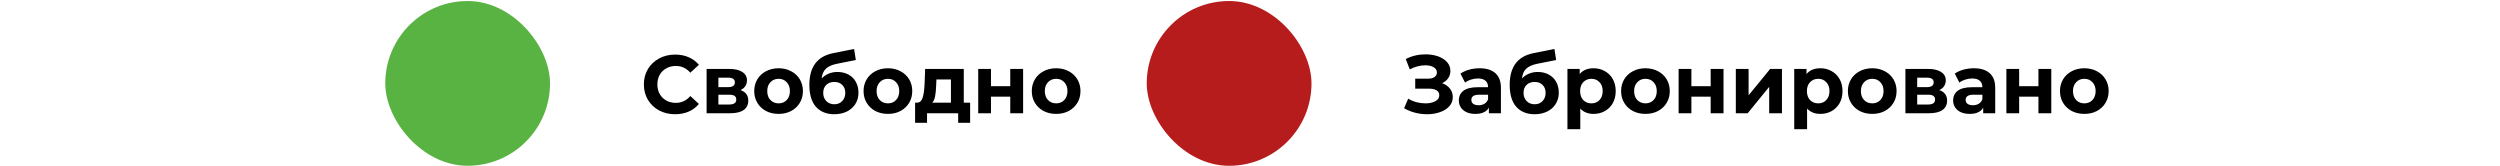
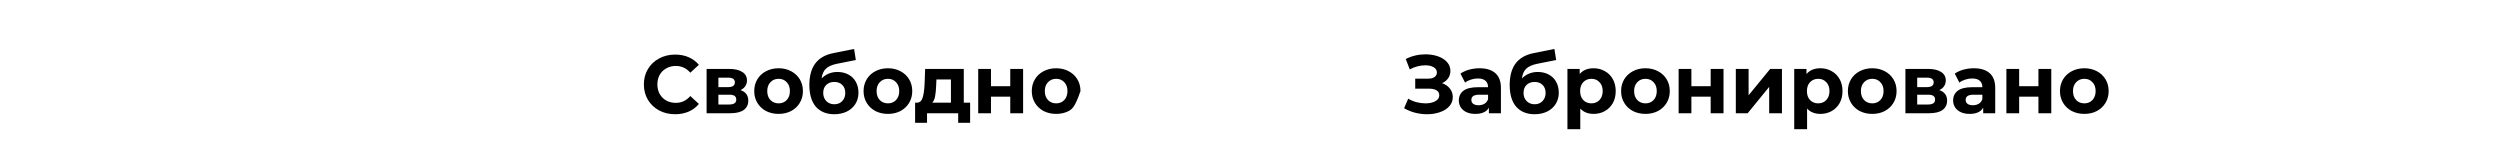
<svg xmlns="http://www.w3.org/2000/svg" width="377" height="25" viewBox="0 0 377 25" fill="none">
-   <rect x="58.098" y="0.153" width="24.847" height="24.847" rx="12.423" fill="#59B343" />
-   <path d="M101.803 17.226C100.917 17.226 100.114 17.035 99.393 16.654C98.681 16.265 98.118 15.731 97.703 15.052C97.297 14.364 97.095 13.59 97.095 12.728C97.095 11.867 97.297 11.097 97.703 10.418C98.118 9.73 98.681 9.196 99.393 8.815C100.114 8.426 100.921 8.231 101.816 8.231C102.569 8.231 103.248 8.364 103.853 8.629C104.466 8.894 104.979 9.275 105.393 9.772L104.101 10.964C103.513 10.285 102.785 9.946 101.915 9.946C101.377 9.946 100.896 10.066 100.474 10.306C100.051 10.538 99.72 10.865 99.48 11.287C99.248 11.71 99.132 12.19 99.132 12.728C99.132 13.267 99.248 13.747 99.48 14.169C99.72 14.592 100.051 14.923 100.474 15.163C100.896 15.395 101.377 15.511 101.915 15.511C102.785 15.511 103.513 15.168 104.101 14.48L105.393 15.673C104.979 16.178 104.466 16.563 103.853 16.828C103.24 17.093 102.557 17.226 101.803 17.226ZM111.662 13.586C112.449 13.851 112.842 14.381 112.842 15.176C112.842 15.78 112.615 16.248 112.159 16.58C111.704 16.911 111.024 17.076 110.122 17.076H106.556V10.393H109.973C110.809 10.393 111.463 10.546 111.935 10.852C112.408 11.151 112.644 11.573 112.644 12.12C112.644 12.451 112.557 12.745 112.383 13.002C112.217 13.25 111.977 13.445 111.662 13.586ZM108.333 13.138H109.799C110.478 13.138 110.817 12.898 110.817 12.418C110.817 11.946 110.478 11.71 109.799 11.71H108.333V13.138ZM109.96 15.76C110.672 15.76 111.029 15.515 111.029 15.027C111.029 14.77 110.946 14.584 110.78 14.468C110.614 14.343 110.354 14.281 109.997 14.281H108.333V15.76H109.96ZM117.415 17.176C116.711 17.176 116.077 17.031 115.514 16.741C114.959 16.443 114.525 16.033 114.21 15.511C113.895 14.989 113.738 14.397 113.738 13.735C113.738 13.072 113.895 12.48 114.21 11.958C114.525 11.436 114.959 11.03 115.514 10.741C116.077 10.442 116.711 10.293 117.415 10.293C118.119 10.293 118.748 10.442 119.303 10.741C119.858 11.03 120.293 11.436 120.608 11.958C120.923 12.48 121.08 13.072 121.08 13.735C121.08 14.397 120.923 14.989 120.608 15.511C120.293 16.033 119.858 16.443 119.303 16.741C118.748 17.031 118.119 17.176 117.415 17.176ZM117.415 15.586C117.912 15.586 118.318 15.42 118.633 15.089C118.956 14.749 119.117 14.298 119.117 13.735C119.117 13.171 118.956 12.724 118.633 12.393C118.318 12.053 117.912 11.884 117.415 11.884C116.918 11.884 116.508 12.053 116.185 12.393C115.862 12.724 115.701 13.171 115.701 13.735C115.701 14.298 115.862 14.749 116.185 15.089C116.508 15.42 116.918 15.586 117.415 15.586ZM126.277 10.852C126.914 10.852 127.473 10.985 127.954 11.25C128.434 11.507 128.803 11.871 129.059 12.343C129.324 12.815 129.457 13.362 129.457 13.983C129.457 14.621 129.3 15.188 128.985 15.685C128.678 16.174 128.248 16.555 127.693 16.828C127.138 17.093 126.508 17.226 125.805 17.226C124.637 17.226 123.717 16.853 123.047 16.108C122.384 15.354 122.053 14.252 122.053 12.803C122.053 11.461 122.343 10.393 122.922 9.598C123.51 8.794 124.409 8.268 125.618 8.02L128.799 7.386L129.059 9.051L126.252 9.61C125.49 9.759 124.922 10.008 124.55 10.355C124.185 10.703 123.97 11.196 123.904 11.834C124.194 11.519 124.541 11.279 124.947 11.113C125.353 10.939 125.796 10.852 126.277 10.852ZM125.817 15.722C126.314 15.722 126.711 15.561 127.01 15.238C127.316 14.915 127.469 14.505 127.469 14.008C127.469 13.503 127.316 13.101 127.01 12.803C126.711 12.505 126.314 12.356 125.817 12.356C125.312 12.356 124.906 12.505 124.599 12.803C124.293 13.101 124.14 13.503 124.14 14.008C124.14 14.513 124.297 14.927 124.612 15.25C124.927 15.565 125.328 15.722 125.817 15.722ZM133.903 17.176C133.199 17.176 132.565 17.031 132.002 16.741C131.447 16.443 131.012 16.033 130.697 15.511C130.383 14.989 130.225 14.397 130.225 13.735C130.225 13.072 130.383 12.48 130.697 11.958C131.012 11.436 131.447 11.03 132.002 10.741C132.565 10.442 133.199 10.293 133.903 10.293C134.607 10.293 135.236 10.442 135.791 10.741C136.346 11.03 136.781 11.436 137.096 11.958C137.41 12.48 137.568 13.072 137.568 13.735C137.568 14.397 137.41 14.989 137.096 15.511C136.781 16.033 136.346 16.443 135.791 16.741C135.236 17.031 134.607 17.176 133.903 17.176ZM133.903 15.586C134.4 15.586 134.805 15.42 135.12 15.089C135.443 14.749 135.605 14.298 135.605 13.735C135.605 13.171 135.443 12.724 135.12 12.393C134.805 12.053 134.4 11.884 133.903 11.884C133.406 11.884 132.996 12.053 132.673 12.393C132.35 12.724 132.188 13.171 132.188 13.735C132.188 14.298 132.35 14.749 132.673 15.089C132.996 15.42 133.406 15.586 133.903 15.586ZM146.295 15.486V18.518H144.493V17.076H139.797V18.518H137.996V15.486H138.269C138.683 15.478 138.969 15.234 139.127 14.753C139.284 14.273 139.383 13.59 139.425 12.704L139.512 10.393H145.338V15.486H146.295ZM141.176 12.84C141.152 13.519 141.098 14.074 141.015 14.505C140.94 14.936 140.795 15.263 140.58 15.486H143.4V11.983H141.214L141.176 12.84ZM147.514 10.393H149.44V13.002H152.347V10.393H154.285V17.076H152.347V14.579H149.44V17.076H147.514V10.393ZM159.271 17.176C158.567 17.176 157.934 17.031 157.37 16.741C156.815 16.443 156.381 16.033 156.066 15.511C155.751 14.989 155.594 14.397 155.594 13.735C155.594 13.072 155.751 12.48 156.066 11.958C156.381 11.436 156.815 11.03 157.37 10.741C157.934 10.442 158.567 10.293 159.271 10.293C159.975 10.293 160.605 10.442 161.16 10.741C161.714 11.03 162.149 11.436 162.464 11.958C162.779 12.48 162.936 13.072 162.936 13.735C162.936 14.397 162.779 14.989 162.464 15.511C162.149 16.033 161.714 16.443 161.16 16.741C160.605 17.031 159.975 17.176 159.271 17.176ZM159.271 15.586C159.768 15.586 160.174 15.42 160.489 15.089C160.812 14.749 160.973 14.298 160.973 13.735C160.973 13.171 160.812 12.724 160.489 12.393C160.174 12.053 159.768 11.884 159.271 11.884C158.774 11.884 158.364 12.053 158.041 12.393C157.718 12.724 157.557 13.171 157.557 13.735C157.557 14.298 157.718 14.749 158.041 15.089C158.364 15.42 158.774 15.586 159.271 15.586Z" fill="black" />
-   <rect x="172.927" y="0.153" width="24.847" height="24.847" rx="12.423" fill="#B61C1C" />
+   <path d="M101.803 17.226C100.917 17.226 100.114 17.035 99.393 16.654C98.681 16.265 98.118 15.731 97.703 15.052C97.297 14.364 97.095 13.59 97.095 12.728C97.095 11.867 97.297 11.097 97.703 10.418C98.118 9.73 98.681 9.196 99.393 8.815C100.114 8.426 100.921 8.231 101.816 8.231C102.569 8.231 103.248 8.364 103.853 8.629C104.466 8.894 104.979 9.275 105.393 9.772L104.101 10.964C103.513 10.285 102.785 9.946 101.915 9.946C101.377 9.946 100.896 10.066 100.474 10.306C100.051 10.538 99.72 10.865 99.48 11.287C99.248 11.71 99.132 12.19 99.132 12.728C99.132 13.267 99.248 13.747 99.48 14.169C99.72 14.592 100.051 14.923 100.474 15.163C100.896 15.395 101.377 15.511 101.915 15.511C102.785 15.511 103.513 15.168 104.101 14.48L105.393 15.673C104.979 16.178 104.466 16.563 103.853 16.828C103.24 17.093 102.557 17.226 101.803 17.226ZM111.662 13.586C112.449 13.851 112.842 14.381 112.842 15.176C112.842 15.78 112.615 16.248 112.159 16.58C111.704 16.911 111.024 17.076 110.122 17.076H106.556V10.393H109.973C110.809 10.393 111.463 10.546 111.935 10.852C112.408 11.151 112.644 11.573 112.644 12.12C112.644 12.451 112.557 12.745 112.383 13.002C112.217 13.25 111.977 13.445 111.662 13.586ZM108.333 13.138H109.799C110.478 13.138 110.817 12.898 110.817 12.418C110.817 11.946 110.478 11.71 109.799 11.71H108.333V13.138ZM109.96 15.76C110.672 15.76 111.029 15.515 111.029 15.027C111.029 14.77 110.946 14.584 110.78 14.468C110.614 14.343 110.354 14.281 109.997 14.281H108.333V15.76H109.96ZM117.415 17.176C116.711 17.176 116.077 17.031 115.514 16.741C114.959 16.443 114.525 16.033 114.21 15.511C113.895 14.989 113.738 14.397 113.738 13.735C113.738 13.072 113.895 12.48 114.21 11.958C114.525 11.436 114.959 11.03 115.514 10.741C116.077 10.442 116.711 10.293 117.415 10.293C118.119 10.293 118.748 10.442 119.303 10.741C119.858 11.03 120.293 11.436 120.608 11.958C120.923 12.48 121.08 13.072 121.08 13.735C121.08 14.397 120.923 14.989 120.608 15.511C120.293 16.033 119.858 16.443 119.303 16.741C118.748 17.031 118.119 17.176 117.415 17.176ZM117.415 15.586C117.912 15.586 118.318 15.42 118.633 15.089C118.956 14.749 119.117 14.298 119.117 13.735C119.117 13.171 118.956 12.724 118.633 12.393C118.318 12.053 117.912 11.884 117.415 11.884C116.918 11.884 116.508 12.053 116.185 12.393C115.862 12.724 115.701 13.171 115.701 13.735C115.701 14.298 115.862 14.749 116.185 15.089C116.508 15.42 116.918 15.586 117.415 15.586ZM126.277 10.852C126.914 10.852 127.473 10.985 127.954 11.25C128.434 11.507 128.803 11.871 129.059 12.343C129.324 12.815 129.457 13.362 129.457 13.983C129.457 14.621 129.3 15.188 128.985 15.685C128.678 16.174 128.248 16.555 127.693 16.828C127.138 17.093 126.508 17.226 125.805 17.226C124.637 17.226 123.717 16.853 123.047 16.108C122.384 15.354 122.053 14.252 122.053 12.803C122.053 11.461 122.343 10.393 122.922 9.598C123.51 8.794 124.409 8.268 125.618 8.02L128.799 7.386L129.059 9.051L126.252 9.61C125.49 9.759 124.922 10.008 124.55 10.355C124.185 10.703 123.97 11.196 123.904 11.834C124.194 11.519 124.541 11.279 124.947 11.113C125.353 10.939 125.796 10.852 126.277 10.852ZM125.817 15.722C126.314 15.722 126.711 15.561 127.01 15.238C127.316 14.915 127.469 14.505 127.469 14.008C127.469 13.503 127.316 13.101 127.01 12.803C126.711 12.505 126.314 12.356 125.817 12.356C125.312 12.356 124.906 12.505 124.599 12.803C124.293 13.101 124.14 13.503 124.14 14.008C124.14 14.513 124.297 14.927 124.612 15.25C124.927 15.565 125.328 15.722 125.817 15.722ZM133.903 17.176C133.199 17.176 132.565 17.031 132.002 16.741C131.447 16.443 131.012 16.033 130.697 15.511C130.383 14.989 130.225 14.397 130.225 13.735C130.225 13.072 130.383 12.48 130.697 11.958C131.012 11.436 131.447 11.03 132.002 10.741C132.565 10.442 133.199 10.293 133.903 10.293C134.607 10.293 135.236 10.442 135.791 10.741C136.346 11.03 136.781 11.436 137.096 11.958C137.41 12.48 137.568 13.072 137.568 13.735C137.568 14.397 137.41 14.989 137.096 15.511C136.781 16.033 136.346 16.443 135.791 16.741C135.236 17.031 134.607 17.176 133.903 17.176ZM133.903 15.586C134.4 15.586 134.805 15.42 135.12 15.089C135.443 14.749 135.605 14.298 135.605 13.735C135.605 13.171 135.443 12.724 135.12 12.393C134.805 12.053 134.4 11.884 133.903 11.884C133.406 11.884 132.996 12.053 132.673 12.393C132.35 12.724 132.188 13.171 132.188 13.735C132.188 14.298 132.35 14.749 132.673 15.089C132.996 15.42 133.406 15.586 133.903 15.586ZM146.295 15.486V18.518H144.493V17.076H139.797V18.518H137.996V15.486H138.269C138.683 15.478 138.969 15.234 139.127 14.753C139.284 14.273 139.383 13.59 139.425 12.704L139.512 10.393H145.338V15.486H146.295ZM141.176 12.84C141.152 13.519 141.098 14.074 141.015 14.505C140.94 14.936 140.795 15.263 140.58 15.486H143.4V11.983H141.214L141.176 12.84ZM147.514 10.393H149.44V13.002H152.347V10.393H154.285V17.076H152.347V14.579H149.44V17.076H147.514V10.393ZM159.271 17.176C158.567 17.176 157.934 17.031 157.37 16.741C156.815 16.443 156.381 16.033 156.066 15.511C155.751 14.989 155.594 14.397 155.594 13.735C155.594 13.072 155.751 12.48 156.066 11.958C156.381 11.436 156.815 11.03 157.37 10.741C157.934 10.442 158.567 10.293 159.271 10.293C159.975 10.293 160.605 10.442 161.16 10.741C161.714 11.03 162.149 11.436 162.464 11.958C162.779 12.48 162.936 13.072 162.936 13.735C162.149 16.033 161.714 16.443 161.16 16.741C160.605 17.031 159.975 17.176 159.271 17.176ZM159.271 15.586C159.768 15.586 160.174 15.42 160.489 15.089C160.812 14.749 160.973 14.298 160.973 13.735C160.973 13.171 160.812 12.724 160.489 12.393C160.174 12.053 159.768 11.884 159.271 11.884C158.774 11.884 158.364 12.053 158.041 12.393C157.718 12.724 157.557 13.171 157.557 13.735C157.557 14.298 157.718 14.749 158.041 15.089C158.364 15.42 158.774 15.586 159.271 15.586Z" fill="black" />
  <path d="M217.465 12.542C217.971 12.716 218.364 12.989 218.646 13.362C218.935 13.726 219.08 14.153 219.08 14.642C219.08 15.172 218.906 15.631 218.559 16.02C218.211 16.41 217.739 16.708 217.142 16.915C216.554 17.122 215.908 17.226 215.204 17.226C214.608 17.226 214.012 17.151 213.415 17.002C212.827 16.853 212.268 16.625 211.738 16.319L212.359 14.878C212.74 15.11 213.159 15.288 213.614 15.412C214.078 15.528 214.529 15.586 214.968 15.586C215.565 15.586 216.057 15.478 216.447 15.263C216.844 15.047 217.043 14.745 217.043 14.356C217.043 14.033 216.906 13.789 216.633 13.623C216.368 13.457 216.003 13.374 215.54 13.374H213.415V11.859H215.391C215.796 11.859 216.111 11.776 216.335 11.61C216.567 11.445 216.683 11.217 216.683 10.927C216.683 10.587 216.517 10.322 216.186 10.132C215.863 9.941 215.444 9.846 214.931 9.846C214.55 9.846 214.157 9.9 213.751 10.008C213.345 10.107 212.96 10.26 212.595 10.467L211.987 8.902C212.906 8.43 213.9 8.194 214.968 8.194C215.647 8.194 216.273 8.293 216.844 8.492C217.416 8.691 217.871 8.981 218.211 9.362C218.55 9.743 218.72 10.186 218.72 10.691C218.72 11.105 218.608 11.474 218.385 11.797C218.161 12.12 217.855 12.368 217.465 12.542ZM223.121 10.293C224.156 10.293 224.951 10.542 225.506 11.039C226.061 11.527 226.339 12.269 226.339 13.263V17.076H224.525V16.244C224.16 16.865 223.481 17.176 222.487 17.176C221.974 17.176 221.527 17.089 221.146 16.915C220.773 16.741 220.487 16.501 220.289 16.195C220.09 15.888 219.99 15.54 219.99 15.151C219.99 14.53 220.222 14.041 220.686 13.685C221.158 13.329 221.883 13.151 222.86 13.151H224.401C224.401 12.728 224.272 12.405 224.016 12.182C223.759 11.95 223.374 11.834 222.86 11.834C222.504 11.834 222.152 11.892 221.804 12.008C221.465 12.116 221.175 12.264 220.935 12.455L220.239 11.101C220.603 10.844 221.038 10.645 221.543 10.505C222.057 10.364 222.583 10.293 223.121 10.293ZM222.972 15.871C223.303 15.871 223.597 15.797 223.854 15.648C224.111 15.491 224.293 15.263 224.401 14.965V14.281H223.071C222.276 14.281 221.879 14.542 221.879 15.064C221.879 15.312 221.974 15.511 222.164 15.66C222.363 15.801 222.632 15.871 222.972 15.871ZM231.886 10.852C232.524 10.852 233.083 10.985 233.563 11.25C234.043 11.507 234.412 11.871 234.669 12.343C234.934 12.815 235.066 13.362 235.066 13.983C235.066 14.621 234.909 15.188 234.594 15.685C234.288 16.174 233.857 16.555 233.302 16.828C232.747 17.093 232.118 17.226 231.414 17.226C230.246 17.226 229.327 16.853 228.656 16.108C227.993 15.354 227.662 14.252 227.662 12.803C227.662 11.461 227.952 10.393 228.532 9.598C229.12 8.794 230.018 8.268 231.227 8.02L234.408 7.386L234.669 9.051L231.861 9.61C231.099 9.759 230.532 10.008 230.159 10.355C229.795 10.703 229.579 11.196 229.513 11.834C229.803 11.519 230.151 11.279 230.557 11.113C230.962 10.939 231.406 10.852 231.886 10.852ZM231.426 15.722C231.923 15.722 232.321 15.561 232.619 15.238C232.925 14.915 233.079 14.505 233.079 14.008C233.079 13.503 232.925 13.101 232.619 12.803C232.321 12.505 231.923 12.356 231.426 12.356C230.921 12.356 230.515 12.505 230.209 12.803C229.902 13.101 229.749 13.503 229.749 14.008C229.749 14.513 229.906 14.927 230.221 15.25C230.536 15.565 230.938 15.722 231.426 15.722ZM240.32 10.293C240.941 10.293 241.504 10.438 242.009 10.728C242.523 11.01 242.924 11.412 243.214 11.933C243.504 12.447 243.649 13.047 243.649 13.735C243.649 14.422 243.504 15.027 243.214 15.549C242.924 16.062 242.523 16.464 242.009 16.753C241.504 17.035 240.941 17.176 240.32 17.176C239.467 17.176 238.796 16.907 238.307 16.368V19.487H236.369V10.393H238.22V11.163C238.7 10.583 239.4 10.293 240.32 10.293ZM239.984 15.586C240.481 15.586 240.887 15.42 241.202 15.089C241.525 14.749 241.686 14.298 241.686 13.735C241.686 13.171 241.525 12.724 241.202 12.393C240.887 12.053 240.481 11.884 239.984 11.884C239.487 11.884 239.077 12.053 238.754 12.393C238.44 12.724 238.282 13.171 238.282 13.735C238.282 14.298 238.44 14.749 238.754 15.089C239.077 15.42 239.487 15.586 239.984 15.586ZM248.138 17.176C247.434 17.176 246.8 17.031 246.237 16.741C245.682 16.443 245.248 16.033 244.933 15.511C244.618 14.989 244.461 14.397 244.461 13.735C244.461 13.072 244.618 12.48 244.933 11.958C245.248 11.436 245.682 11.03 246.237 10.741C246.8 10.442 247.434 10.293 248.138 10.293C248.842 10.293 249.472 10.442 250.026 10.741C250.581 11.03 251.016 11.436 251.331 11.958C251.646 12.48 251.803 13.072 251.803 13.735C251.803 14.397 251.646 14.989 251.331 15.511C251.016 16.033 250.581 16.443 250.026 16.741C249.472 17.031 248.842 17.176 248.138 17.176ZM248.138 15.586C248.635 15.586 249.041 15.42 249.356 15.089C249.679 14.749 249.84 14.298 249.84 13.735C249.84 13.171 249.679 12.724 249.356 12.393C249.041 12.053 248.635 11.884 248.138 11.884C247.641 11.884 247.231 12.053 246.908 12.393C246.585 12.724 246.424 13.171 246.424 13.735C246.424 14.298 246.585 14.749 246.908 15.089C247.231 15.42 247.641 15.586 248.138 15.586ZM253.136 10.393H255.062V13.002H257.969V10.393H259.907V17.076H257.969V14.579H255.062V17.076H253.136V10.393ZM261.762 10.393H263.688V14.368L266.943 10.393H268.719V17.076H266.793V13.101L263.551 17.076H261.762V10.393ZM274.52 10.293C275.141 10.293 275.705 10.438 276.21 10.728C276.723 11.01 277.125 11.412 277.415 11.933C277.705 12.447 277.85 13.047 277.85 13.735C277.85 14.422 277.705 15.027 277.415 15.549C277.125 16.062 276.723 16.464 276.21 16.753C275.705 17.035 275.141 17.176 274.52 17.176C273.667 17.176 272.996 16.907 272.508 16.368V19.487H270.57V10.393H272.421V11.163C272.901 10.583 273.601 10.293 274.52 10.293ZM274.185 15.586C274.682 15.586 275.088 15.42 275.402 15.089C275.725 14.749 275.887 14.298 275.887 13.735C275.887 13.171 275.725 12.724 275.402 12.393C275.088 12.053 274.682 11.884 274.185 11.884C273.688 11.884 273.278 12.053 272.955 12.393C272.64 12.724 272.483 13.171 272.483 13.735C272.483 14.298 272.64 14.749 272.955 15.089C273.278 15.42 273.688 15.586 274.185 15.586ZM282.339 17.176C281.635 17.176 281.001 17.031 280.438 16.741C279.883 16.443 279.448 16.033 279.134 15.511C278.819 14.989 278.661 14.397 278.661 13.735C278.661 13.072 278.819 12.48 279.134 11.958C279.448 11.436 279.883 11.03 280.438 10.741C281.001 10.442 281.635 10.293 282.339 10.293C283.043 10.293 283.672 10.442 284.227 10.741C284.782 11.03 285.217 11.436 285.532 11.958C285.846 12.48 286.004 13.072 286.004 13.735C286.004 14.397 285.846 14.989 285.532 15.511C285.217 16.033 284.782 16.443 284.227 16.741C283.672 17.031 283.043 17.176 282.339 17.176ZM282.339 15.586C282.836 15.586 283.242 15.42 283.556 15.089C283.879 14.749 284.041 14.298 284.041 13.735C284.041 13.171 283.879 12.724 283.556 12.393C283.242 12.053 282.836 11.884 282.339 11.884C281.842 11.884 281.432 12.053 281.109 12.393C280.786 12.724 280.624 13.171 280.624 13.735C280.624 14.298 280.786 14.749 281.109 15.089C281.432 15.42 281.842 15.586 282.339 15.586ZM292.443 13.586C293.23 13.851 293.623 14.381 293.623 15.176C293.623 15.78 293.395 16.248 292.94 16.58C292.484 16.911 291.805 17.076 290.902 17.076H287.337V10.393H290.753C291.59 10.393 292.244 10.546 292.716 10.852C293.188 11.151 293.424 11.573 293.424 12.12C293.424 12.451 293.337 12.745 293.163 13.002C292.998 13.25 292.757 13.445 292.443 13.586ZM289.113 13.138H290.579C291.258 13.138 291.598 12.898 291.598 12.418C291.598 11.946 291.258 11.71 290.579 11.71H289.113V13.138ZM290.741 15.76C291.453 15.76 291.809 15.515 291.809 15.027C291.809 14.77 291.726 14.584 291.561 14.468C291.395 14.343 291.134 14.281 290.778 14.281H289.113V15.76H290.741ZM297.661 10.293C298.697 10.293 299.492 10.542 300.047 11.039C300.602 11.527 300.879 12.269 300.879 13.263V17.076H299.065V16.244C298.701 16.865 298.022 17.176 297.028 17.176C296.514 17.176 296.067 17.089 295.686 16.915C295.313 16.741 295.028 16.501 294.829 16.195C294.63 15.888 294.531 15.54 294.531 15.151C294.531 14.53 294.763 14.041 295.226 13.685C295.699 13.329 296.423 13.151 297.401 13.151H298.941C298.941 12.728 298.813 12.405 298.556 12.182C298.299 11.95 297.914 11.834 297.401 11.834C297.044 11.834 296.692 11.892 296.345 12.008C296.005 12.116 295.715 12.264 295.475 12.455L294.779 11.101C295.144 10.844 295.578 10.645 296.084 10.505C296.597 10.364 297.123 10.293 297.661 10.293ZM297.512 15.871C297.844 15.871 298.138 15.797 298.394 15.648C298.651 15.491 298.833 15.263 298.941 14.965V14.281H297.612C296.817 14.281 296.419 14.542 296.419 15.064C296.419 15.312 296.514 15.511 296.705 15.66C296.904 15.801 297.173 15.871 297.512 15.871ZM302.563 10.393H304.488V13.002H307.395V10.393H309.333V17.076H307.395V14.579H304.488V17.076H302.563V10.393ZM314.319 17.176C313.615 17.176 312.982 17.031 312.419 16.741C311.864 16.443 311.429 16.033 311.114 15.511C310.799 14.989 310.642 14.397 310.642 13.735C310.642 13.072 310.799 12.48 311.114 11.958C311.429 11.436 311.864 11.03 312.419 10.741C312.982 10.442 313.615 10.293 314.319 10.293C315.023 10.293 315.653 10.442 316.208 10.741C316.763 11.03 317.197 11.436 317.512 11.958C317.827 12.48 317.984 13.072 317.984 13.735C317.984 14.397 317.827 14.989 317.512 15.511C317.197 16.033 316.763 16.443 316.208 16.741C315.653 17.031 315.023 17.176 314.319 17.176ZM314.319 15.586C314.816 15.586 315.222 15.42 315.537 15.089C315.86 14.749 316.021 14.298 316.021 13.735C316.021 13.171 315.86 12.724 315.537 12.393C315.222 12.053 314.816 11.884 314.319 11.884C313.822 11.884 313.412 12.053 313.089 12.393C312.766 12.724 312.605 13.171 312.605 13.735C312.605 14.298 312.766 14.749 313.089 15.089C313.412 15.42 313.822 15.586 314.319 15.586Z" fill="black" />
</svg>